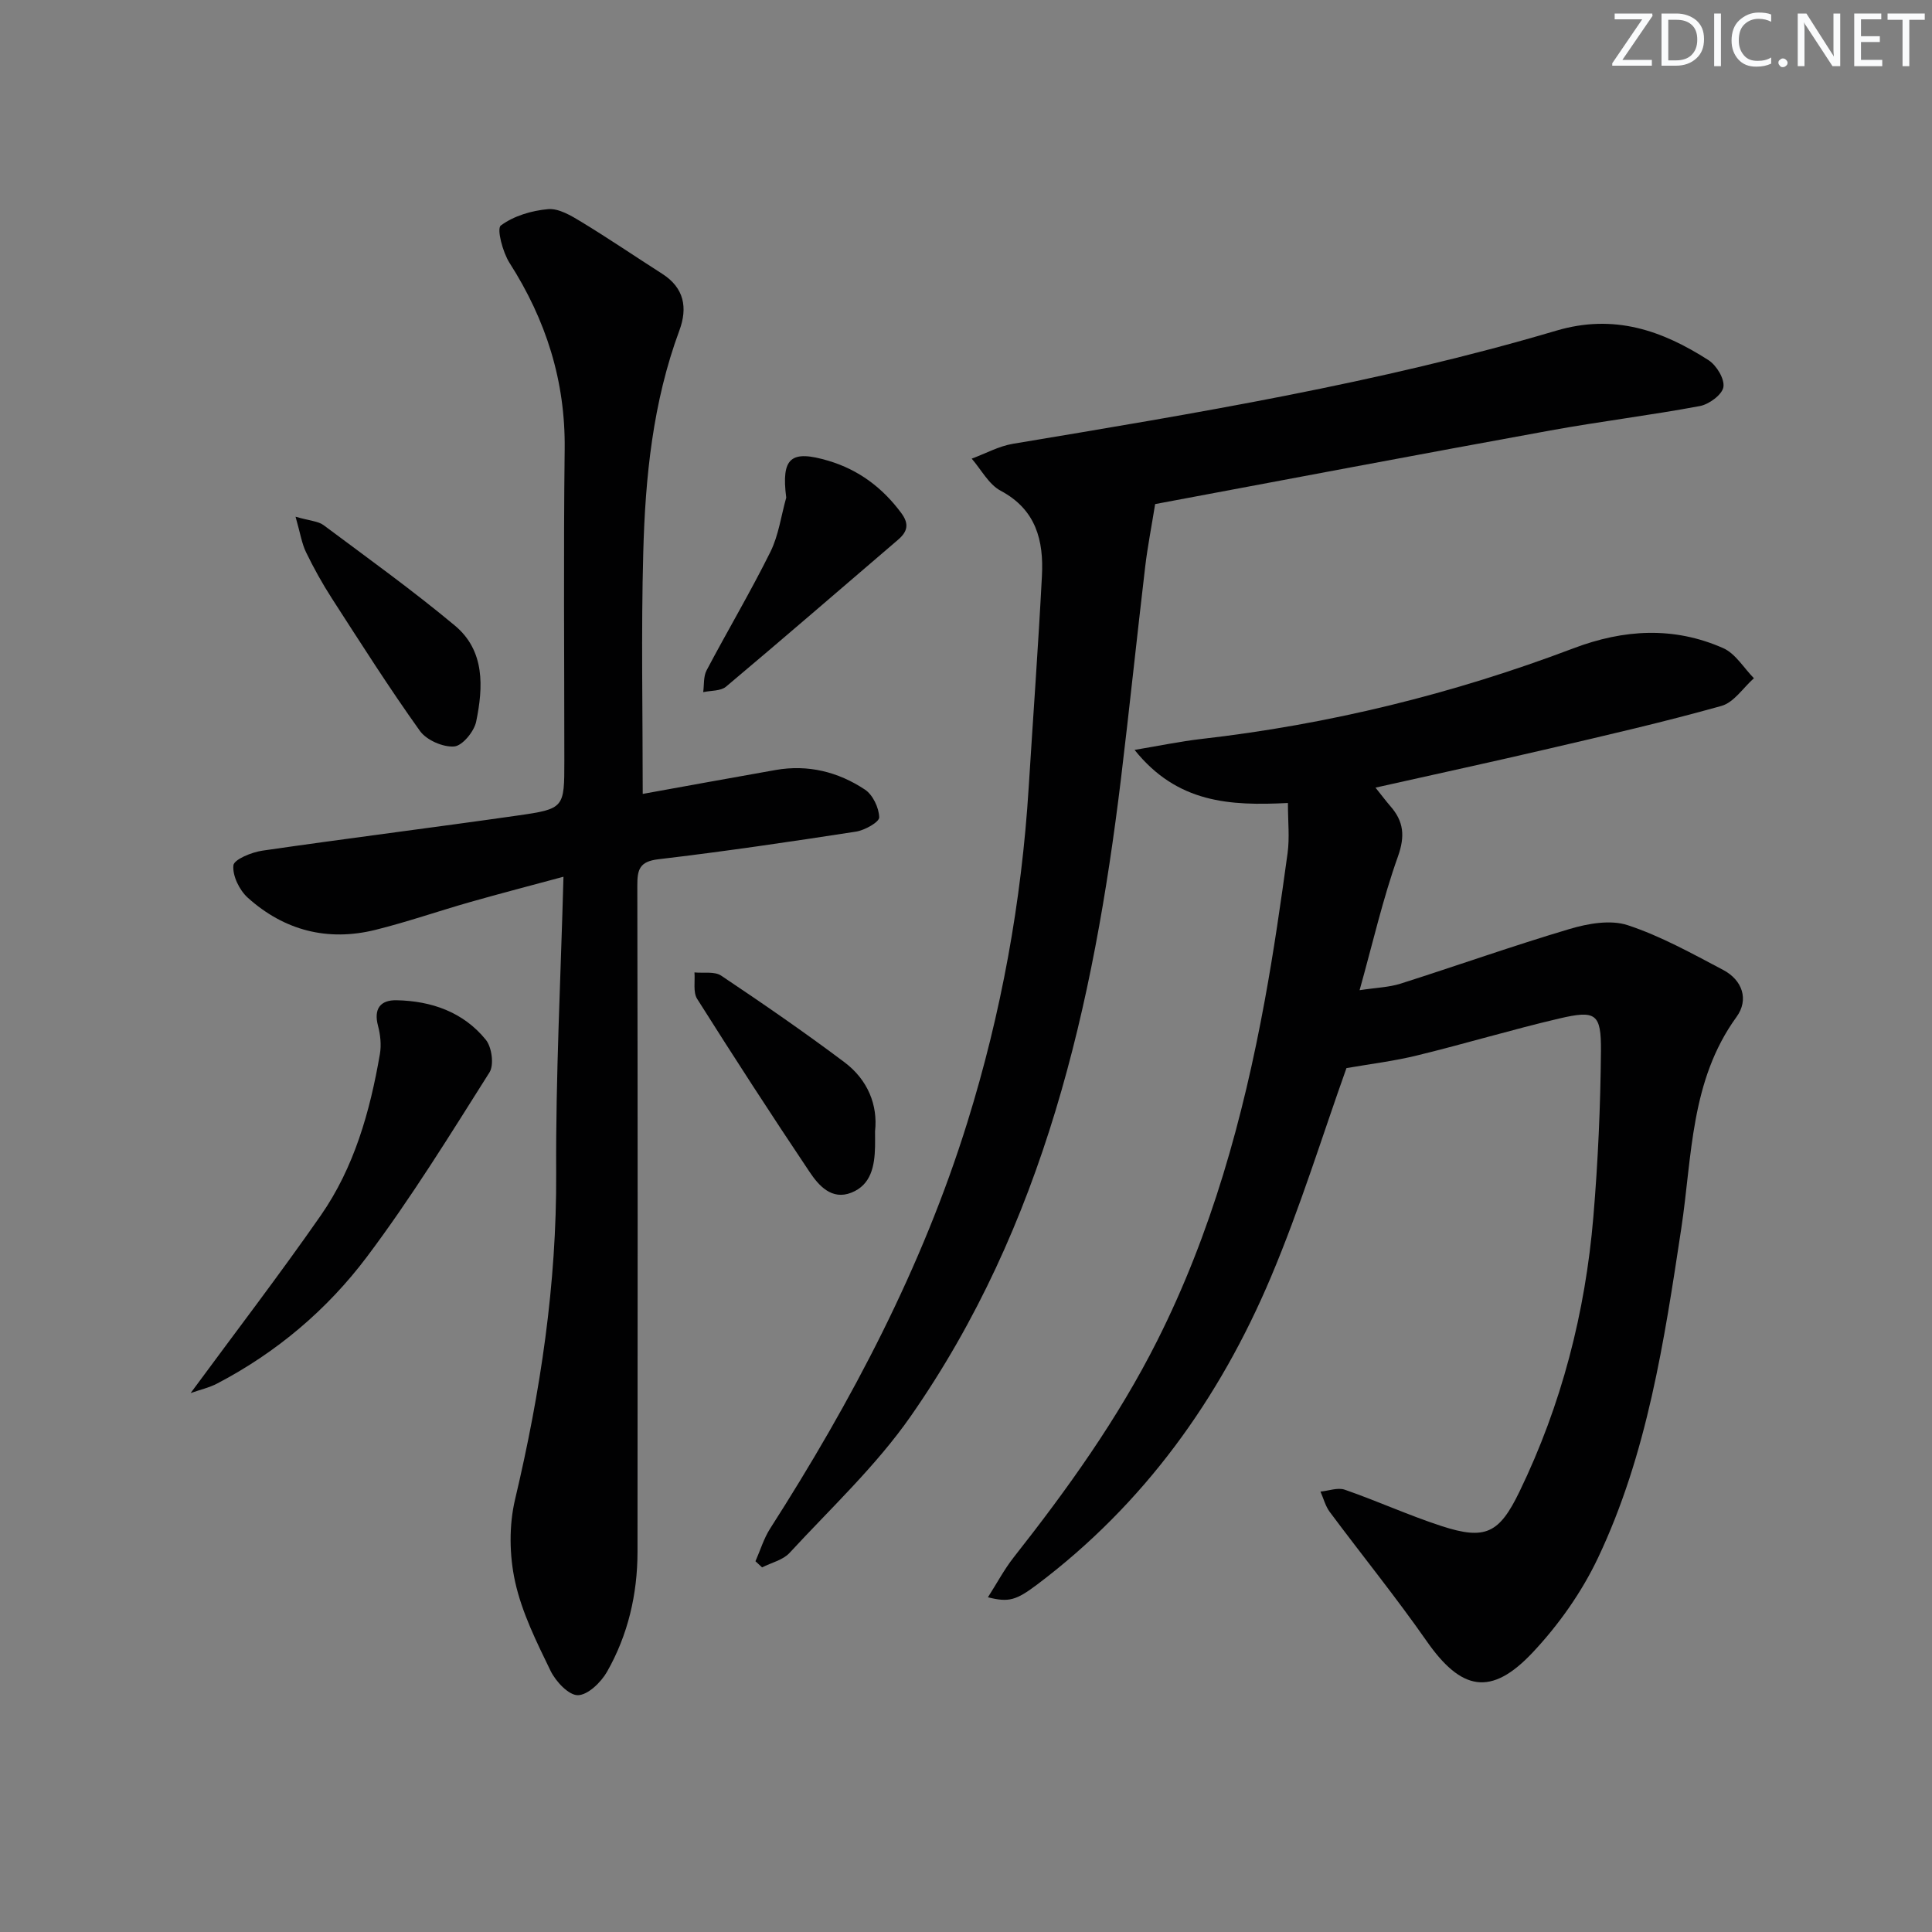
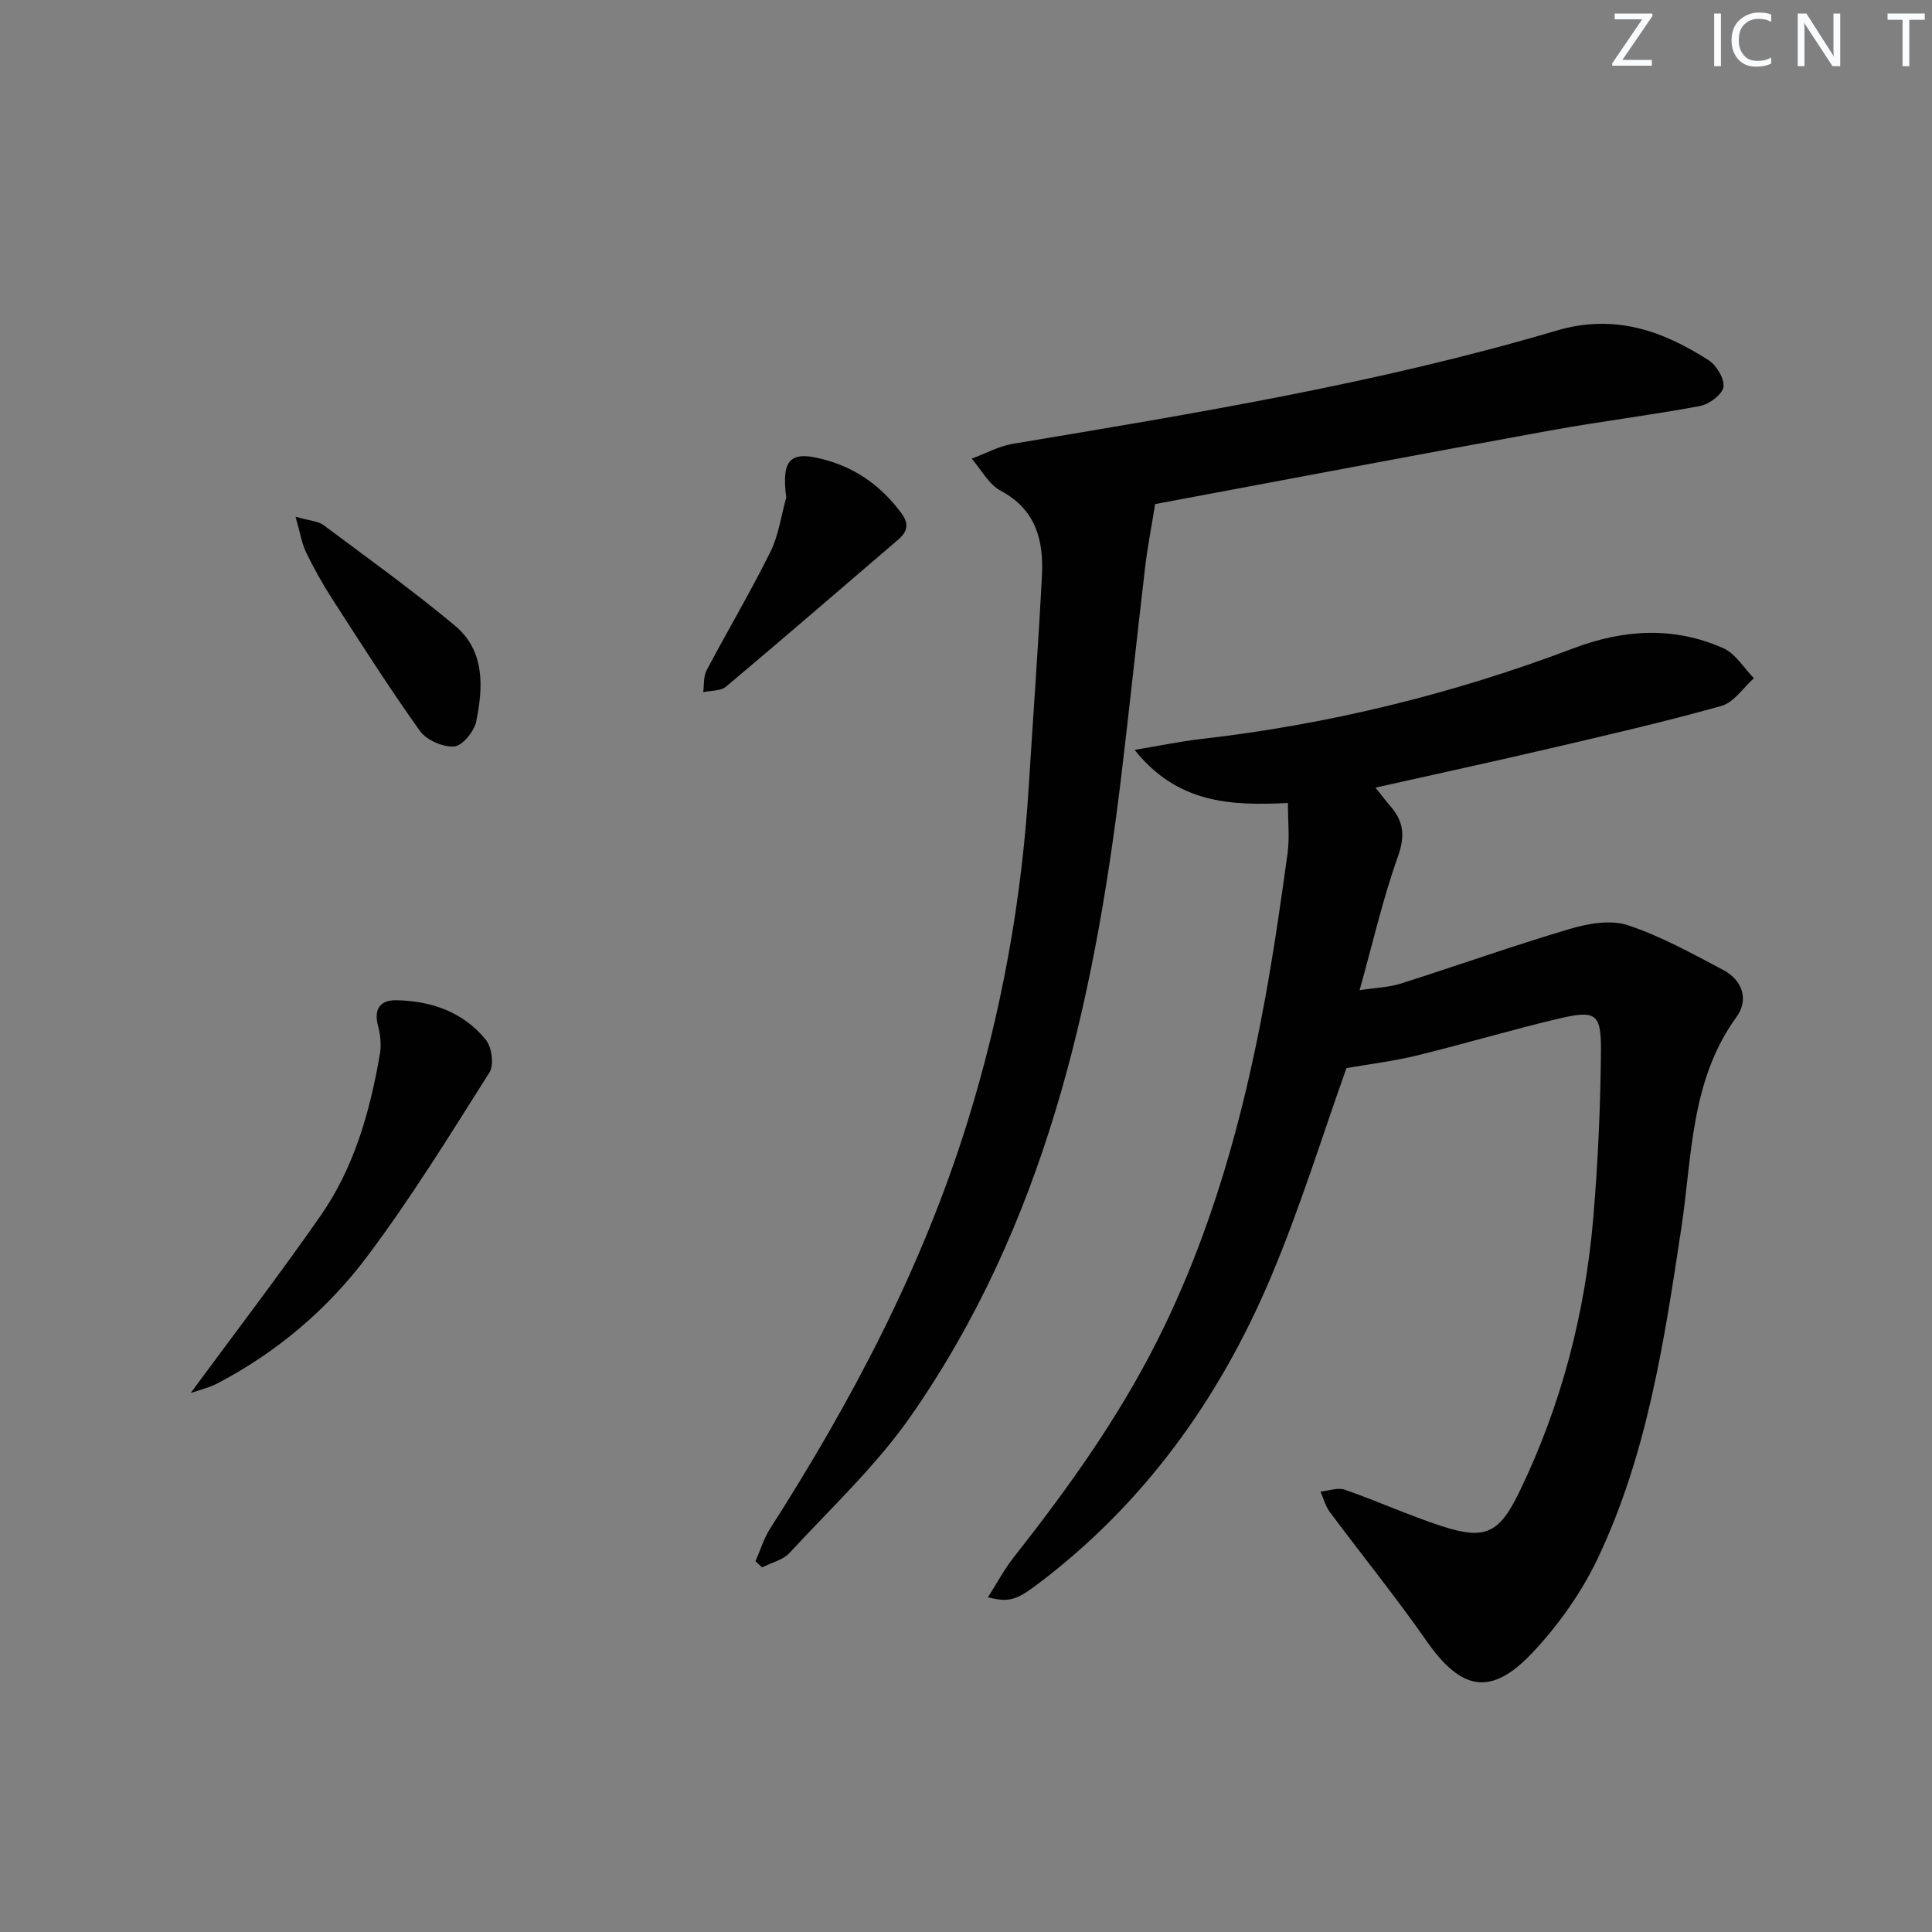
<svg xmlns="http://www.w3.org/2000/svg" enable-background="new 0 0 400 400" viewBox="0 0 400 400">
  <rect x="0" y="0" width="400" height="400" fill="#808080" stroke="none" />
  <g fill="#fafbfc">
    <path d="m342.2 3.2-6.3 9.2h6.1v1.2h-8.2v-.5l6.2-9.1h-5.7v-1.2h7.8v.4z" />
-     <path d="m344 13.7v-10.9h3.1c1.6 0 3 .5 4.1 1.4 1.1 1 1.6 2.2 1.6 3.9s-.5 3-1.6 4-2.5 1.5-4.2 1.5h-3zm1.4-9.6v8.4h1.6c1.4 0 2.5-.4 3.2-1.1.8-.8 1.2-1.8 1.2-3.2s-.4-2.4-1.2-3.1-1.8-1-3.1-1z" />
    <path d="m356.3 2.8v10.9h-1.4v-10.9z" />
    <path d="m366.6 13.2c-.8.4-1.8.6-3 .6-1.6 0-2.8-.5-3.7-1.5s-1.4-2.3-1.4-3.9c0-1.7.5-3.2 1.6-4.2s2.4-1.6 4-1.6c1 0 1.9.1 2.6.4v1.5c-.8-.4-1.6-.6-2.6-.6-1.2 0-2.2.4-3 1.2s-1.1 1.9-1.1 3.3c0 1.3.4 2.3 1.1 3.1s1.6 1.1 2.8 1.1c1.1 0 2-.2 2.8-.7v1.3z" />
-     <path d="m368.2 13c0-.3.1-.5.3-.6.2-.2.4-.3.6-.3.3 0 .5.1.7.3s.3.4.3.6-.1.5-.3.6c-.2.2-.4.3-.7.3s-.5-.1-.6-.3c-.2-.2-.3-.4-.3-.6z" />
    <path d="m381.1 13.7h-1.7l-5.5-8.4c-.2-.2-.3-.5-.4-.7 0 .2.1.8.1 1.5v7.6h-1.4v-10.9h1.8l5.3 8.3c.3.4.4.6.4.8 0-.3-.1-.8-.1-1.6v-7.5h1.4v10.9z" />
-     <path d="m389.7 13.7h-5.8v-10.9h5.6v1.2h-4.2v3.5h3.9v1.2h-3.9v3.7h4.4z" />
    <path d="m398.4 4.1h-3.1v9.6h-1.4v-9.6h-3.1v-1.3h7.7v1.3z" />
  </g>
  <path d="m278.77 221.14c-4.91 13.73-9.54 28.83-15.65 43.29-10.65 25.22-26.27 46.95-48.36 63.61-4.41 3.32-5.92 3.74-10.22 2.66 1.87-2.93 3.37-5.76 5.32-8.25 11.14-14.14 21.59-28.7 29.72-44.85 11.23-22.3 17.79-46.04 22.27-70.44 1.86-10.12 3.33-20.32 4.73-30.52.44-3.21.07-6.52.07-10.39-12.05.61-22.92.03-31.75-10.99 5.26-.88 9.46-1.76 13.7-2.25 26.52-3.02 52.24-9.34 77.18-18.79 10.42-3.95 20.77-4.55 30.99-.03 2.54 1.12 4.26 4.11 6.36 6.23-2.22 1.97-4.14 5.01-6.72 5.73-11.82 3.32-23.8 6.07-35.76 8.86-11.77 2.75-23.58 5.3-35.87 8.06 1.26 1.57 2.14 2.75 3.1 3.86 2.76 3.16 3.05 6.19 1.54 10.42-3.11 8.71-5.17 17.78-7.93 27.66 3.44-.53 6.06-.59 8.46-1.35 11.7-3.72 23.28-7.84 35.04-11.33 3.8-1.13 8.45-1.95 12.01-.78 6.86 2.26 13.3 5.86 19.74 9.25 4.03 2.12 5.38 6.17 2.79 9.74-9.58 13.19-9.17 28.82-11.44 43.8-3.53 23.31-7.04 46.7-17.25 68.22-3.36 7.08-8.12 13.83-13.5 19.55-8.64 9.21-14.81 7.93-21.99-2.37-6.37-9.12-13.39-17.78-20.04-26.71-.9-1.21-1.29-2.8-1.92-4.21 1.69-.16 3.58-.9 5.04-.39 6.74 2.34 13.26 5.32 20.04 7.53 9.07 2.94 11.93 1.53 16.13-7.15 8.71-17.99 13.62-37.05 15.29-56.89.96-11.41 1.47-22.88 1.57-34.33.06-7.76-1.06-8.49-8.63-6.72-9.83 2.3-19.52 5.23-29.33 7.62-4.8 1.19-9.73 1.78-14.73 2.65z" fill="#010102" />
-   <path d="m133.07 164.37c8.91-1.61 18.2-3.31 27.51-4.95 6.7-1.18 12.96.38 18.5 4.06 1.63 1.08 2.9 3.76 2.95 5.74.03.98-3 2.68-4.81 2.96-13.61 2.1-27.24 4.11-40.91 5.72-3.92.46-4.37 2.14-4.36 5.45.09 45.98.08 91.96.04 137.94-.01 8.78-1.97 17.2-6.31 24.83-1.24 2.18-3.97 4.83-6.04 4.85-1.91.02-4.58-2.84-5.65-5.04-2.89-5.95-5.93-12.05-7.34-18.44-1.2-5.45-1.29-11.64-.01-17.06 5.27-22.25 8.63-44.61 8.51-67.58-.11-20.1.94-40.2 1.51-61.33-6.77 1.83-13.08 3.46-19.35 5.25-6.54 1.86-12.99 4.11-19.59 5.75-9.89 2.45-18.87.13-26.41-6.65-1.74-1.56-3.2-4.55-2.99-6.7.12-1.23 3.78-2.73 6-3.05 17.56-2.55 35.18-4.75 52.75-7.26 9.8-1.4 9.77-1.56 9.77-11.37 0-21.49-.19-42.98.07-64.47.17-14.13-3.86-26.77-11.41-38.58-1.42-2.22-2.7-7.09-1.81-7.75 2.67-1.99 6.38-3.09 9.79-3.39 2.21-.19 4.77 1.35 6.86 2.62 5.68 3.45 11.17 7.19 16.77 10.77 4.55 2.91 5.29 7.02 3.55 11.72-5.5 14.85-7.07 30.39-7.48 46.01-.45 16.44-.11 32.89-.11 49.95z" fill="#010102" />
  <path d="m156.41 323.24c1-2.26 1.72-4.71 3.04-6.77 16.92-26.43 31.47-54.01 40.83-84.1 7.03-22.59 11.23-45.72 12.7-69.35.91-14.59 1.98-29.18 2.74-43.78.38-7.29-1.18-13.72-8.55-17.64-2.47-1.32-4.02-4.38-5.99-6.64 2.85-1.05 5.61-2.59 8.55-3.08 37.81-6.31 75.65-12.52 112.48-23.42 11.95-3.54 21.89-.07 31.52 6.11 1.65 1.06 3.37 3.89 3.08 5.58-.27 1.58-2.98 3.57-4.88 3.92-10.26 1.92-20.65 3.18-30.93 5.05-27.42 4.99-54.8 10.18-82.19 15.31-.29.05-.53.37.39-.31-.82 5.1-1.61 9.09-2.09 13.12-1.73 14.67-3.26 29.36-5.03 44.03-5.69 46.91-15.96 92.42-43.55 131.98-7.16 10.26-16.53 19.01-25.07 28.27-1.37 1.48-3.76 2.01-5.68 2.99-.46-.42-.92-.85-1.37-1.27z" fill="#010102" />
  <path d="m39.47 288.42c9.31-12.65 18.4-24.5 26.92-36.74 6.95-9.98 10.21-21.55 12.26-33.43.33-1.89.11-4.01-.39-5.88-.93-3.53.51-5.34 3.82-5.28 7.25.14 13.85 2.44 18.51 8.19 1.24 1.53 1.73 5.2.75 6.75-8.16 12.91-16.2 25.97-25.36 38.16-8.23 10.95-18.72 19.83-31.01 26.25-1.65.87-3.56 1.29-5.5 1.98z" fill="#010102" />
-   <path d="m181.17 234.2c0 1.53.02 2.36 0 3.19-.09 3.99-.8 7.92-4.91 9.54-4.05 1.6-6.74-1.44-8.65-4.3-7.93-11.83-15.67-23.78-23.27-35.82-.88-1.39-.41-3.63-.56-5.48 1.87.19 4.16-.26 5.54.67 8.65 5.79 17.24 11.71 25.56 17.96 4.78 3.61 6.89 8.82 6.29 14.24z" fill="#010102" />
  <path d="m162.78 103.03c-1.06-8.3.97-9.94 8.74-7.63 6.25 1.86 11.21 5.58 15.1 10.85 1.66 2.25 1.26 3.83-.69 5.5-11.86 10.15-23.66 20.37-35.62 30.42-1.11.93-3.13.78-4.72 1.13.21-1.51.03-3.24.7-4.51 4.34-8.22 9.09-16.22 13.22-24.54 1.7-3.44 2.21-7.47 3.27-11.22z" fill="#010102" />
  <path d="m61.19 106.98c3.07.88 4.7.93 5.78 1.73 9.16 6.83 18.45 13.51 27.22 20.82 6.24 5.21 5.87 12.75 4.39 19.9-.43 2.04-2.87 5-4.56 5.12-2.32.17-5.72-1.32-7.08-3.22-6.38-8.92-12.26-18.19-18.21-27.41-1.98-3.07-3.77-6.29-5.36-9.57-.89-1.82-1.19-3.91-2.18-7.37z" fill="#010102" />
</svg>